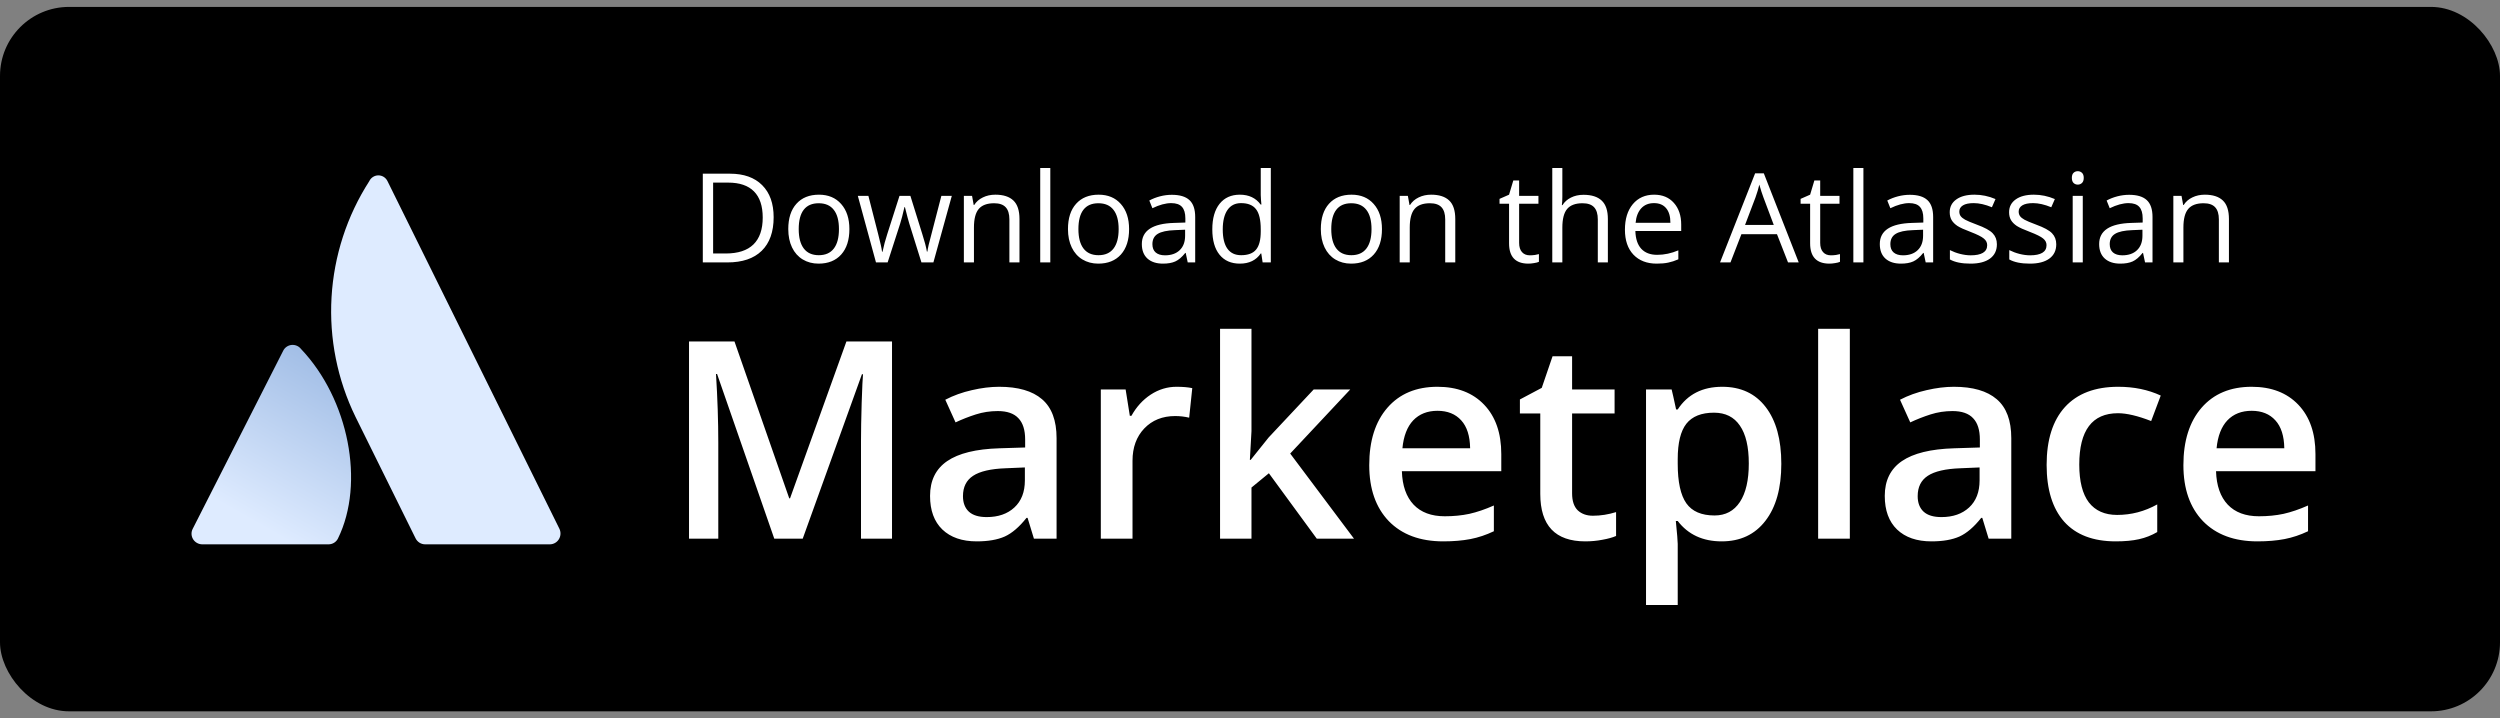
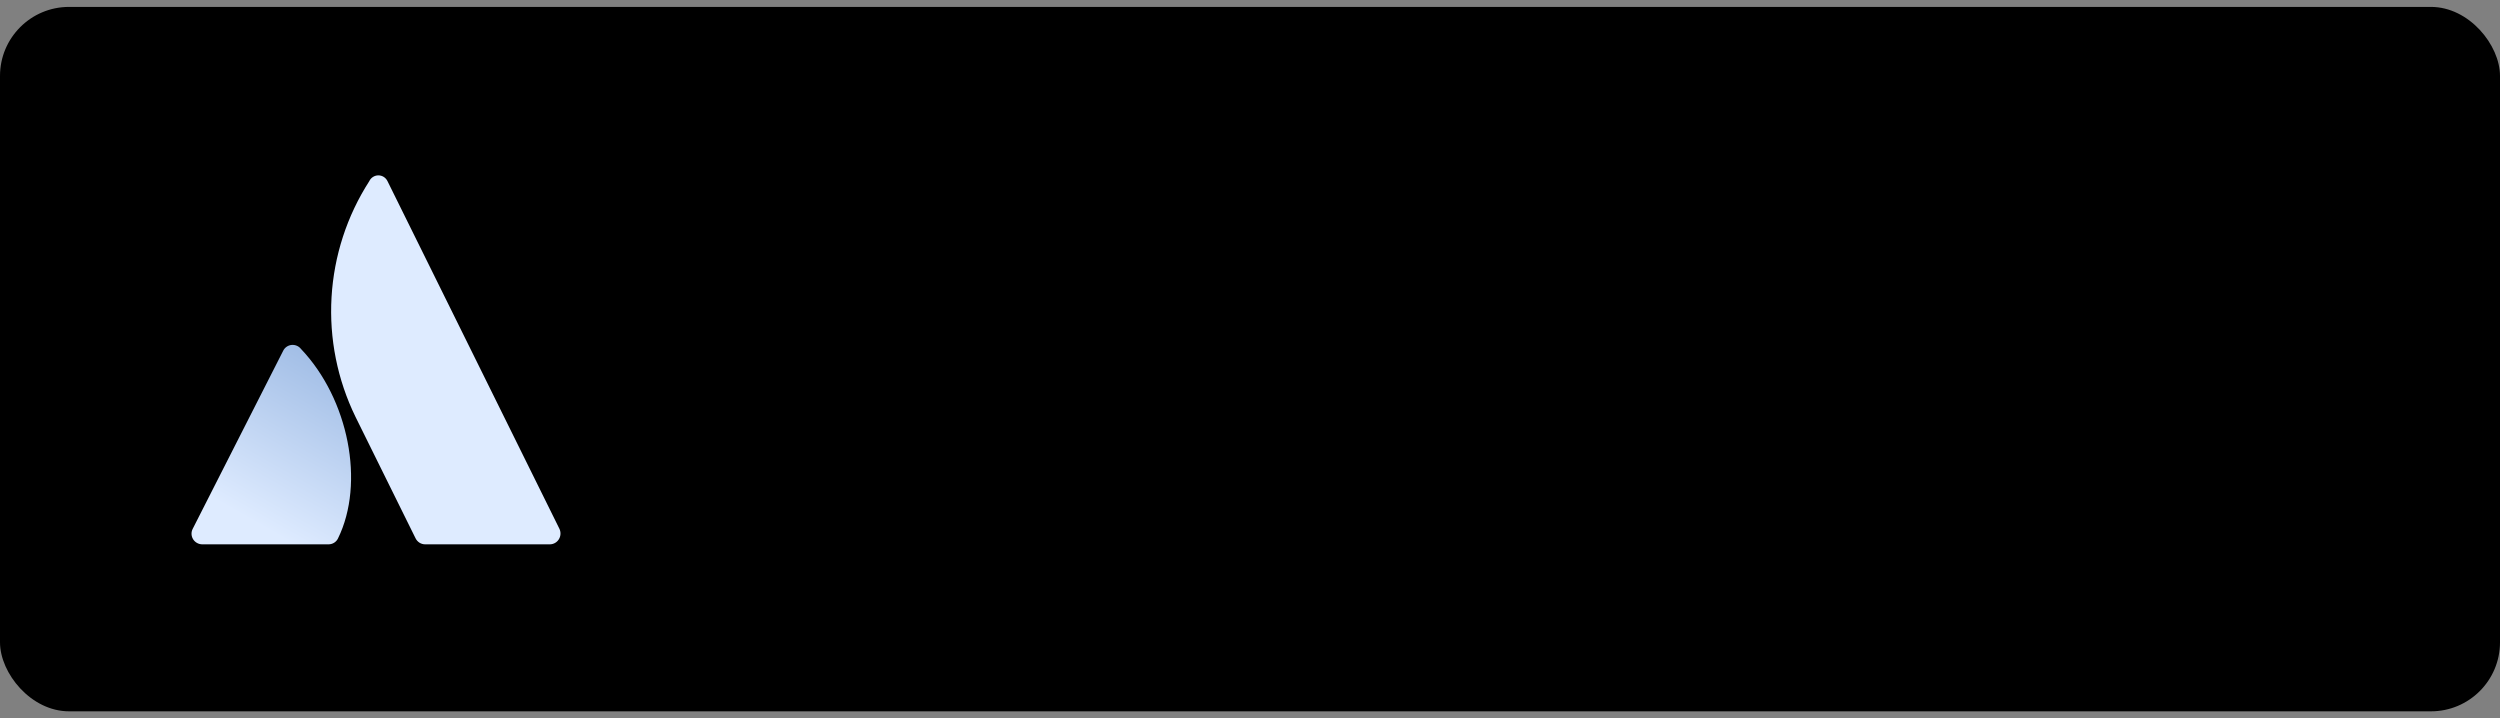
<svg xmlns="http://www.w3.org/2000/svg" width="181" height="52" viewBox="0 0 181 52" fill="none">
  <rect x="0" y="0" width="181" height="52" fill="#808080" stroke="none" />
  <rect y="0.5" width="181" height="51" rx="5" fill="black" />
-   <path d="M56.057 38.999L51.916 27.076H51.838C51.949 28.846 52.004 30.507 52.004 32.056V38.999H49.885V24.722H53.176L57.141 36.08H57.199L61.281 24.722H64.582V38.999H62.336V31.939C62.336 31.229 62.352 30.305 62.385 29.165C62.424 28.026 62.456 27.336 62.482 27.095H62.404L58.117 38.999H56.057ZM74.856 38.999L74.397 37.495H74.318C73.797 38.153 73.273 38.602 72.746 38.843C72.219 39.078 71.542 39.195 70.715 39.195C69.654 39.195 68.824 38.908 68.225 38.335C67.632 37.762 67.336 36.952 67.336 35.904C67.336 34.79 67.749 33.951 68.576 33.384C69.403 32.818 70.663 32.508 72.356 32.456L74.221 32.398V31.822C74.221 31.132 74.058 30.617 73.732 30.279C73.413 29.934 72.915 29.761 72.238 29.761C71.685 29.761 71.154 29.843 70.647 30.005C70.139 30.168 69.65 30.36 69.182 30.581L68.439 28.941C69.025 28.635 69.667 28.404 70.363 28.247C71.06 28.085 71.717 28.003 72.336 28.003C73.71 28.003 74.745 28.303 75.441 28.902C76.144 29.501 76.496 30.441 76.496 31.724V38.999H74.856ZM71.438 37.437C72.271 37.437 72.938 37.206 73.439 36.743C73.947 36.275 74.201 35.62 74.201 34.781V33.843L72.814 33.902C71.734 33.941 70.946 34.123 70.451 34.449C69.963 34.768 69.719 35.259 69.719 35.923C69.719 36.405 69.862 36.779 70.148 37.046C70.435 37.307 70.865 37.437 71.438 37.437ZM85.178 28.003C85.64 28.003 86.021 28.036 86.32 28.101L86.096 30.24C85.77 30.162 85.432 30.122 85.08 30.122C84.162 30.122 83.417 30.422 82.844 31.021C82.277 31.62 81.994 32.398 81.994 33.355V38.999H79.699V28.199H81.496L81.799 30.103H81.916C82.274 29.458 82.74 28.947 83.312 28.57C83.892 28.192 84.514 28.003 85.178 28.003ZM90.549 33.296L91.848 31.675L95.109 28.199H97.756L93.41 32.837L98.029 38.999H95.334L91.867 34.263L90.607 35.298V38.999H88.332V23.804H90.607V31.216L90.49 33.296H90.549ZM104.494 39.195C102.814 39.195 101.499 38.706 100.549 37.73C99.605 36.747 99.133 35.396 99.133 33.677C99.133 31.913 99.572 30.526 100.451 29.517C101.33 28.508 102.538 28.003 104.074 28.003C105.5 28.003 106.626 28.436 107.453 29.302C108.28 30.168 108.693 31.359 108.693 32.876V34.117H101.496C101.529 35.165 101.812 35.972 102.346 36.538C102.88 37.098 103.632 37.378 104.602 37.378C105.24 37.378 105.832 37.32 106.379 37.203C106.932 37.079 107.525 36.877 108.156 36.597V38.462C107.596 38.729 107.03 38.918 106.457 39.029C105.884 39.139 105.23 39.195 104.494 39.195ZM104.074 29.742C103.345 29.742 102.759 29.973 102.316 30.435C101.88 30.897 101.62 31.571 101.535 32.456H106.438C106.424 31.564 106.21 30.891 105.793 30.435C105.376 29.973 104.803 29.742 104.074 29.742ZM115.324 37.339C115.884 37.339 116.444 37.251 117.004 37.076V38.804C116.75 38.915 116.421 39.006 116.018 39.078C115.62 39.156 115.207 39.195 114.777 39.195C112.603 39.195 111.516 38.049 111.516 35.757V29.937H110.041V28.921L111.623 28.081L112.404 25.796H113.82V28.199H116.896V29.937H113.82V35.718C113.82 36.272 113.957 36.682 114.23 36.949C114.51 37.209 114.875 37.339 115.324 37.339ZM124.65 39.195C123.283 39.195 122.222 38.703 121.467 37.72H121.33C121.421 38.632 121.467 39.185 121.467 39.38V43.804H119.172V28.199H121.027C121.079 28.4 121.187 28.882 121.35 29.644H121.467C122.183 28.55 123.257 28.003 124.689 28.003C126.037 28.003 127.085 28.492 127.834 29.468C128.589 30.445 128.967 31.815 128.967 33.58C128.967 35.344 128.583 36.721 127.814 37.71C127.053 38.7 125.998 39.195 124.65 39.195ZM124.094 29.878C123.182 29.878 122.515 30.145 122.092 30.679C121.675 31.213 121.467 32.066 121.467 33.238V33.58C121.467 34.895 121.675 35.848 122.092 36.441C122.508 37.027 123.189 37.32 124.133 37.32C124.927 37.32 125.539 36.994 125.969 36.343C126.398 35.692 126.613 34.764 126.613 33.56C126.613 32.349 126.398 31.434 125.969 30.816C125.546 30.191 124.921 29.878 124.094 29.878ZM133.928 38.999H131.633V23.804H133.928V38.999ZM143.977 38.999L143.518 37.495H143.439C142.919 38.153 142.395 38.602 141.867 38.843C141.34 39.078 140.663 39.195 139.836 39.195C138.775 39.195 137.945 38.908 137.346 38.335C136.753 37.762 136.457 36.952 136.457 35.904C136.457 34.79 136.87 33.951 137.697 33.384C138.524 32.818 139.784 32.508 141.477 32.456L143.342 32.398V31.822C143.342 31.132 143.179 30.617 142.854 30.279C142.535 29.934 142.036 29.761 141.359 29.761C140.806 29.761 140.275 29.843 139.768 30.005C139.26 30.168 138.771 30.36 138.303 30.581L137.561 28.941C138.146 28.635 138.788 28.404 139.484 28.247C140.181 28.085 140.839 28.003 141.457 28.003C142.831 28.003 143.866 28.303 144.562 28.902C145.266 29.501 145.617 30.441 145.617 31.724V38.999H143.977ZM140.559 37.437C141.392 37.437 142.059 37.206 142.561 36.743C143.068 36.275 143.322 35.62 143.322 34.781V33.843L141.936 33.902C140.855 33.941 140.067 34.123 139.572 34.449C139.084 34.768 138.84 35.259 138.84 35.923C138.84 36.405 138.983 36.779 139.27 37.046C139.556 37.307 139.986 37.437 140.559 37.437ZM153.176 39.195C151.542 39.195 150.298 38.719 149.445 37.769C148.599 36.812 148.176 35.441 148.176 33.658C148.176 31.841 148.618 30.445 149.504 29.468C150.396 28.492 151.682 28.003 153.361 28.003C154.501 28.003 155.526 28.215 156.438 28.638L155.744 30.484C154.774 30.106 153.973 29.917 153.342 29.917C151.473 29.917 150.539 31.158 150.539 33.638C150.539 34.849 150.77 35.761 151.232 36.372C151.701 36.978 152.385 37.281 153.283 37.281C154.305 37.281 155.272 37.027 156.184 36.519V38.521C155.773 38.762 155.334 38.934 154.865 39.038C154.403 39.143 153.84 39.195 153.176 39.195ZM163.439 39.195C161.76 39.195 160.445 38.706 159.494 37.73C158.55 36.747 158.078 35.396 158.078 33.677C158.078 31.913 158.518 30.526 159.396 29.517C160.275 28.508 161.483 28.003 163.02 28.003C164.445 28.003 165.572 28.436 166.398 29.302C167.225 30.168 167.639 31.359 167.639 32.876V34.117H160.441C160.474 35.165 160.757 35.972 161.291 36.538C161.825 37.098 162.577 37.378 163.547 37.378C164.185 37.378 164.777 37.32 165.324 37.203C165.878 37.079 166.47 36.877 167.102 36.597V38.462C166.542 38.729 165.975 38.918 165.402 39.029C164.829 39.139 164.175 39.195 163.439 39.195ZM163.02 29.742C162.29 29.742 161.704 29.973 161.262 30.435C160.826 30.897 160.565 31.571 160.48 32.456H165.383C165.37 31.564 165.155 30.891 164.738 30.435C164.322 29.973 163.749 29.742 163.02 29.742Z" fill="white" />
-   <path d="M56.012 15.726C56.012 16.786 55.723 17.598 55.146 18.16C54.572 18.72 53.744 18.999 52.663 18.999H50.883V12.575H52.852C53.851 12.575 54.627 12.851 55.181 13.405C55.735 13.959 56.012 14.732 56.012 15.726ZM55.221 15.752C55.221 14.914 55.01 14.283 54.588 13.858C54.169 13.433 53.545 13.221 52.716 13.221H51.63V18.353H52.54C53.431 18.353 54.1 18.135 54.548 17.699C54.997 17.259 55.221 16.61 55.221 15.752ZM61.496 16.587C61.496 17.372 61.298 17.986 60.903 18.428C60.507 18.868 59.961 19.087 59.264 19.087C58.833 19.087 58.451 18.986 58.117 18.784C57.783 18.582 57.525 18.292 57.343 17.914C57.162 17.536 57.071 17.094 57.071 16.587C57.071 15.802 57.267 15.191 57.66 14.754C58.052 14.315 58.597 14.095 59.294 14.095C59.968 14.095 60.503 14.319 60.898 14.768C61.297 15.216 61.496 15.822 61.496 16.587ZM57.827 16.587C57.827 17.202 57.95 17.671 58.196 17.993C58.442 18.315 58.804 18.476 59.281 18.476C59.759 18.476 60.121 18.317 60.367 17.997C60.616 17.675 60.74 17.205 60.74 16.587C60.74 15.975 60.616 15.51 60.367 15.194C60.121 14.874 59.756 14.715 59.273 14.715C58.795 14.715 58.435 14.871 58.191 15.185C57.948 15.498 57.827 15.966 57.827 16.587ZM66.712 18.999L65.829 16.174C65.773 16.001 65.669 15.608 65.517 14.996H65.482C65.365 15.509 65.262 15.904 65.174 16.183L64.265 18.999H63.421L62.107 14.183H62.872C63.182 15.393 63.418 16.314 63.579 16.947C63.743 17.58 63.837 18.006 63.86 18.226H63.895C63.928 18.059 63.979 17.844 64.049 17.58C64.123 17.313 64.186 17.102 64.238 16.947L65.122 14.183H65.913L66.774 16.947C66.938 17.451 67.049 17.874 67.108 18.217H67.143C67.155 18.112 67.186 17.949 67.235 17.729C67.288 17.51 67.594 16.328 68.154 14.183H68.91L67.578 18.999H66.712ZM73.08 18.999V15.884C73.08 15.491 72.991 15.198 72.812 15.005C72.633 14.811 72.353 14.715 71.973 14.715C71.469 14.715 71.1 14.851 70.865 15.123C70.631 15.396 70.514 15.846 70.514 16.473V18.999H69.784V14.183H70.377L70.496 14.842H70.531C70.681 14.605 70.89 14.422 71.16 14.293C71.429 14.161 71.73 14.095 72.061 14.095C72.641 14.095 73.077 14.236 73.37 14.517C73.663 14.795 73.81 15.242 73.81 15.857V18.999H73.08ZM76.042 18.999H75.312V12.162H76.042V18.999ZM81.746 16.587C81.746 17.372 81.548 17.986 81.153 18.428C80.757 18.868 80.211 19.087 79.514 19.087C79.083 19.087 78.701 18.986 78.367 18.784C78.033 18.582 77.775 18.292 77.593 17.914C77.412 17.536 77.321 17.094 77.321 16.587C77.321 15.802 77.517 15.191 77.91 14.754C78.302 14.315 78.847 14.095 79.544 14.095C80.218 14.095 80.753 14.319 81.148 14.768C81.547 15.216 81.746 15.822 81.746 16.587ZM78.077 16.587C78.077 17.202 78.2 17.671 78.446 17.993C78.692 18.315 79.054 18.476 79.531 18.476C80.009 18.476 80.371 18.317 80.617 17.997C80.866 17.675 80.99 17.205 80.99 16.587C80.99 15.975 80.866 15.51 80.617 15.194C80.371 14.874 80.006 14.715 79.522 14.715C79.045 14.715 78.685 14.871 78.441 15.185C78.198 15.498 78.077 15.966 78.077 16.587ZM85.991 18.999L85.846 18.314H85.811C85.571 18.616 85.331 18.821 85.09 18.929C84.853 19.035 84.556 19.087 84.198 19.087C83.721 19.087 83.346 18.964 83.073 18.718C82.804 18.472 82.669 18.122 82.669 17.668C82.669 16.695 83.447 16.185 85.002 16.139L85.82 16.112V15.813C85.82 15.435 85.738 15.157 85.574 14.978C85.413 14.797 85.153 14.706 84.796 14.706C84.394 14.706 83.94 14.829 83.434 15.075L83.21 14.517C83.447 14.388 83.706 14.287 83.987 14.214C84.272 14.14 84.556 14.104 84.84 14.104C85.414 14.104 85.839 14.231 86.114 14.486C86.393 14.741 86.532 15.15 86.532 15.712V18.999H85.991ZM84.343 18.485C84.797 18.485 85.153 18.361 85.411 18.112C85.672 17.863 85.802 17.514 85.802 17.066V16.631L85.073 16.662C84.493 16.682 84.074 16.773 83.816 16.934C83.561 17.092 83.434 17.34 83.434 17.677C83.434 17.94 83.513 18.141 83.671 18.279C83.832 18.416 84.056 18.485 84.343 18.485ZM91.317 18.353H91.278C90.941 18.843 90.437 19.087 89.766 19.087C89.136 19.087 88.645 18.872 88.294 18.441C87.945 18.011 87.771 17.398 87.771 16.604C87.771 15.81 87.947 15.194 88.298 14.754C88.65 14.315 89.139 14.095 89.766 14.095C90.419 14.095 90.92 14.332 91.269 14.807H91.326L91.295 14.46L91.278 14.121V12.162H92.007V18.999H91.414L91.317 18.353ZM89.858 18.476C90.356 18.476 90.717 18.342 90.939 18.072C91.165 17.8 91.278 17.362 91.278 16.758V16.604C91.278 15.922 91.164 15.435 90.935 15.145C90.71 14.852 90.348 14.706 89.85 14.706C89.422 14.706 89.094 14.873 88.865 15.207C88.64 15.538 88.527 16.007 88.527 16.613C88.527 17.228 88.64 17.693 88.865 18.006C89.091 18.32 89.422 18.476 89.858 18.476ZM100.054 16.587C100.054 17.372 99.856 17.986 99.46 18.428C99.065 18.868 98.519 19.087 97.821 19.087C97.391 19.087 97.008 18.986 96.674 18.784C96.34 18.582 96.082 18.292 95.901 17.914C95.719 17.536 95.628 17.094 95.628 16.587C95.628 15.802 95.825 15.191 96.217 14.754C96.61 14.315 97.155 14.095 97.852 14.095C98.526 14.095 99.061 14.319 99.456 14.768C99.855 15.216 100.054 15.822 100.054 16.587ZM96.384 16.587C96.384 17.202 96.507 17.671 96.753 17.993C96.999 18.315 97.361 18.476 97.839 18.476C98.316 18.476 98.678 18.317 98.924 17.997C99.173 17.675 99.298 17.205 99.298 16.587C99.298 15.975 99.173 15.51 98.924 15.194C98.678 14.874 98.314 14.715 97.83 14.715C97.353 14.715 96.992 14.871 96.749 15.185C96.506 15.498 96.384 15.966 96.384 16.587ZM104.633 18.999V15.884C104.633 15.491 104.543 15.198 104.365 15.005C104.186 14.811 103.906 14.715 103.525 14.715C103.021 14.715 102.652 14.851 102.418 15.123C102.184 15.396 102.066 15.846 102.066 16.473V18.999H101.337V14.183H101.93L102.049 14.842H102.084C102.233 14.605 102.443 14.422 102.712 14.293C102.982 14.161 103.282 14.095 103.613 14.095C104.193 14.095 104.63 14.236 104.923 14.517C105.216 14.795 105.362 15.242 105.362 15.857V18.999H104.633ZM110.759 18.485C110.888 18.485 111.012 18.476 111.132 18.459C111.252 18.438 111.348 18.418 111.418 18.397V18.955C111.339 18.994 111.222 19.024 111.066 19.048C110.914 19.074 110.776 19.087 110.653 19.087C109.722 19.087 109.256 18.597 109.256 17.615V14.75H108.566V14.398L109.256 14.095L109.563 13.067H109.985V14.183H111.383V14.75H109.985V17.584C109.985 17.874 110.054 18.097 110.192 18.252C110.33 18.408 110.519 18.485 110.759 18.485ZM115.681 18.999V15.884C115.681 15.491 115.591 15.198 115.413 15.005C115.234 14.811 114.954 14.715 114.573 14.715C114.066 14.715 113.696 14.852 113.461 15.128C113.23 15.403 113.114 15.854 113.114 16.481V18.999H112.385V12.162H113.114V14.231C113.114 14.48 113.103 14.687 113.079 14.851H113.123C113.267 14.62 113.47 14.438 113.734 14.306C114 14.171 114.304 14.104 114.644 14.104C115.232 14.104 115.673 14.245 115.966 14.526C116.262 14.804 116.41 15.248 116.41 15.857V18.999H115.681ZM119.948 19.087C119.236 19.087 118.673 18.87 118.26 18.437C117.85 18.003 117.645 17.401 117.645 16.631C117.645 15.854 117.835 15.238 118.216 14.781C118.6 14.324 119.114 14.095 119.759 14.095C120.362 14.095 120.84 14.294 121.191 14.693C121.543 15.088 121.719 15.611 121.719 16.262V16.723H118.401C118.416 17.288 118.558 17.718 118.827 18.011C119.1 18.304 119.482 18.45 119.974 18.45C120.493 18.45 121.005 18.342 121.512 18.125V18.775C121.254 18.887 121.01 18.966 120.778 19.013C120.55 19.062 120.273 19.087 119.948 19.087ZM119.75 14.706C119.363 14.706 119.054 14.832 118.823 15.084C118.594 15.336 118.459 15.684 118.418 16.13H120.937C120.937 15.67 120.834 15.318 120.629 15.075C120.424 14.829 120.131 14.706 119.75 14.706ZM129.453 18.999L128.653 16.956H126.078L125.287 18.999H124.531L127.071 12.548H127.7L130.227 18.999H129.453ZM128.42 16.284L127.673 14.293C127.577 14.041 127.477 13.732 127.375 13.366C127.31 13.647 127.218 13.956 127.098 14.293L126.342 16.284H128.42ZM132.556 18.485C132.685 18.485 132.809 18.476 132.929 18.459C133.049 18.438 133.145 18.418 133.215 18.397V18.955C133.136 18.994 133.019 19.024 132.863 19.048C132.711 19.074 132.573 19.087 132.45 19.087C131.519 19.087 131.053 18.597 131.053 17.615V14.75H130.363V14.398L131.053 14.095L131.36 13.067H131.782V14.183H133.18V14.75H131.782V17.584C131.782 17.874 131.851 18.097 131.989 18.252C132.126 18.408 132.315 18.485 132.556 18.485ZM134.911 18.999H134.182V12.162H134.911V18.999ZM139.42 18.999L139.275 18.314H139.24C139 18.616 138.759 18.821 138.519 18.929C138.282 19.035 137.984 19.087 137.627 19.087C137.149 19.087 136.774 18.964 136.502 18.718C136.232 18.472 136.098 18.122 136.098 17.668C136.098 16.695 136.875 16.185 138.431 16.139L139.249 16.112V15.813C139.249 15.435 139.167 15.157 139.002 14.978C138.841 14.797 138.582 14.706 138.225 14.706C137.823 14.706 137.369 14.829 136.862 15.075L136.638 14.517C136.875 14.388 137.135 14.287 137.416 14.214C137.7 14.14 137.984 14.104 138.269 14.104C138.843 14.104 139.268 14.231 139.543 14.486C139.821 14.741 139.96 15.15 139.96 15.712V18.999H139.42ZM137.772 18.485C138.226 18.485 138.582 18.361 138.84 18.112C139.101 17.863 139.231 17.514 139.231 17.066V16.631L138.501 16.662C137.921 16.682 137.502 16.773 137.245 16.934C136.99 17.092 136.862 17.34 136.862 17.677C136.862 17.94 136.941 18.141 137.1 18.279C137.261 18.416 137.485 18.485 137.772 18.485ZM144.575 17.685C144.575 18.134 144.408 18.479 144.074 18.723C143.74 18.966 143.271 19.087 142.667 19.087C142.029 19.087 141.531 18.986 141.173 18.784V18.107C141.405 18.224 141.652 18.317 141.916 18.384C142.183 18.451 142.439 18.485 142.685 18.485C143.066 18.485 143.359 18.425 143.564 18.305C143.769 18.182 143.872 17.996 143.872 17.747C143.872 17.559 143.79 17.4 143.625 17.268C143.464 17.133 143.148 16.975 142.676 16.793C142.228 16.626 141.909 16.481 141.718 16.358C141.531 16.232 141.39 16.09 141.296 15.932C141.206 15.774 141.16 15.585 141.16 15.365C141.16 14.973 141.32 14.664 141.639 14.438C141.958 14.209 142.396 14.095 142.953 14.095C143.472 14.095 143.979 14.201 144.474 14.412L144.214 15.005C143.731 14.806 143.293 14.706 142.9 14.706C142.555 14.706 142.294 14.76 142.118 14.868C141.942 14.977 141.854 15.126 141.854 15.317C141.854 15.446 141.887 15.556 141.951 15.646C142.019 15.737 142.125 15.824 142.272 15.906C142.418 15.988 142.7 16.106 143.116 16.262C143.687 16.47 144.072 16.679 144.271 16.89C144.474 17.101 144.575 17.366 144.575 17.685ZM148.873 17.685C148.873 18.134 148.706 18.479 148.372 18.723C148.038 18.966 147.569 19.087 146.965 19.087C146.327 19.087 145.829 18.986 145.471 18.784V18.107C145.703 18.224 145.95 18.317 146.214 18.384C146.48 18.451 146.737 18.485 146.983 18.485C147.364 18.485 147.657 18.425 147.862 18.305C148.067 18.182 148.169 17.996 148.169 17.747C148.169 17.559 148.087 17.4 147.923 17.268C147.762 17.133 147.446 16.975 146.974 16.793C146.526 16.626 146.207 16.481 146.016 16.358C145.829 16.232 145.688 16.09 145.594 15.932C145.503 15.774 145.458 15.585 145.458 15.365C145.458 14.973 145.618 14.664 145.937 14.438C146.256 14.209 146.694 14.095 147.251 14.095C147.77 14.095 148.276 14.201 148.771 14.412L148.512 15.005C148.029 14.806 147.591 14.706 147.198 14.706C146.853 14.706 146.592 14.76 146.416 14.868C146.24 14.977 146.152 15.126 146.152 15.317C146.152 15.446 146.185 15.556 146.249 15.646C146.316 15.737 146.423 15.824 146.57 15.906C146.716 15.988 146.998 16.106 147.414 16.262C147.985 16.47 148.37 16.679 148.569 16.89C148.771 17.101 148.873 17.366 148.873 17.685ZM150.793 18.999H150.063V14.183H150.793V18.999ZM150.002 12.878C150.002 12.711 150.043 12.589 150.125 12.513C150.207 12.434 150.31 12.394 150.433 12.394C150.55 12.394 150.651 12.434 150.736 12.513C150.821 12.592 150.863 12.714 150.863 12.878C150.863 13.042 150.821 13.165 150.736 13.247C150.651 13.326 150.55 13.366 150.433 13.366C150.31 13.366 150.207 13.326 150.125 13.247C150.043 13.165 150.002 13.042 150.002 12.878ZM155.302 18.999L155.157 18.314H155.122C154.881 18.616 154.641 18.821 154.401 18.929C154.164 19.035 153.866 19.087 153.509 19.087C153.031 19.087 152.656 18.964 152.384 18.718C152.114 18.472 151.979 18.122 151.979 17.668C151.979 16.695 152.757 16.185 154.313 16.139L155.13 16.112V15.813C155.13 15.435 155.048 15.157 154.884 14.978C154.723 14.797 154.464 14.706 154.106 14.706C153.705 14.706 153.251 14.829 152.744 15.075L152.52 14.517C152.757 14.388 153.017 14.287 153.298 14.214C153.582 14.14 153.866 14.104 154.15 14.104C154.725 14.104 155.149 14.231 155.425 14.486C155.703 14.741 155.842 15.15 155.842 15.712V18.999H155.302ZM153.654 18.485C154.108 18.485 154.464 18.361 154.722 18.112C154.982 17.863 155.113 17.514 155.113 17.066V16.631L154.383 16.662C153.803 16.682 153.384 16.773 153.126 16.934C152.872 17.092 152.744 17.34 152.744 17.677C152.744 17.94 152.823 18.141 152.981 18.279C153.143 18.416 153.367 18.485 153.654 18.485ZM160.646 18.999V15.884C160.646 15.491 160.556 15.198 160.377 15.005C160.199 14.811 159.919 14.715 159.538 14.715C159.034 14.715 158.665 14.851 158.431 15.123C158.196 15.396 158.079 15.846 158.079 16.473V18.999H157.35V14.183H157.943L158.062 14.842H158.097C158.246 14.605 158.456 14.422 158.725 14.293C158.995 14.161 159.295 14.095 159.626 14.095C160.206 14.095 160.643 14.236 160.936 14.517C161.229 14.795 161.375 15.242 161.375 15.857V18.999H160.646Z" fill="white" />
  <g clip-path="url(#clip0_4714_5913)">
    <path d="M21.792 25.264C21.712 25.162 21.608 25.081 21.487 25.031C21.367 24.98 21.236 24.961 21.106 24.974C20.976 24.988 20.852 25.035 20.745 25.11C20.639 25.185 20.554 25.286 20.499 25.402L13.949 38.294C13.889 38.412 13.861 38.542 13.867 38.674C13.873 38.805 13.913 38.932 13.983 39.044C14.053 39.156 14.151 39.248 14.268 39.312C14.384 39.376 14.516 39.41 14.649 39.41H23.77C23.916 39.413 24.06 39.374 24.184 39.299C24.308 39.223 24.408 39.114 24.47 38.984C26.438 34.981 25.245 28.896 21.792 25.264Z" fill="url(#paint0_linear_4714_5913)" />
    <path d="M26.735 13.117C25.12 15.629 24.179 18.523 24.004 21.514C23.829 24.505 24.426 27.491 25.737 30.178L30.088 38.977C30.153 39.107 30.252 39.216 30.374 39.293C30.496 39.369 30.637 39.41 30.781 39.41H39.805C39.937 39.41 40.067 39.376 40.182 39.311C40.298 39.246 40.395 39.152 40.464 39.038C40.533 38.925 40.573 38.795 40.579 38.662C40.585 38.528 40.557 38.396 40.498 38.276C40.498 38.276 28.358 13.726 28.053 13.112C27.992 12.987 27.898 12.882 27.782 12.808C27.665 12.735 27.53 12.696 27.392 12.696C27.255 12.697 27.12 12.737 27.004 12.811C26.888 12.885 26.794 12.991 26.735 13.117Z" fill="#DEEBFF" />
  </g>
  <defs>
    <linearGradient id="paint0_linear_4714_5913" x1="25.381" y1="27.254" x2="18.631" y2="39.132" gradientUnits="userSpaceOnUse">
      <stop stop-color="#A2BEE6" />
      <stop offset="0.923" stop-color="#DEEBFF" />
    </linearGradient>
    <clipPath id="clip0_4714_5913">
      <rect width="28" height="28" fill="white" transform="translate(13 12.001)" />
    </clipPath>
  </defs>
</svg>